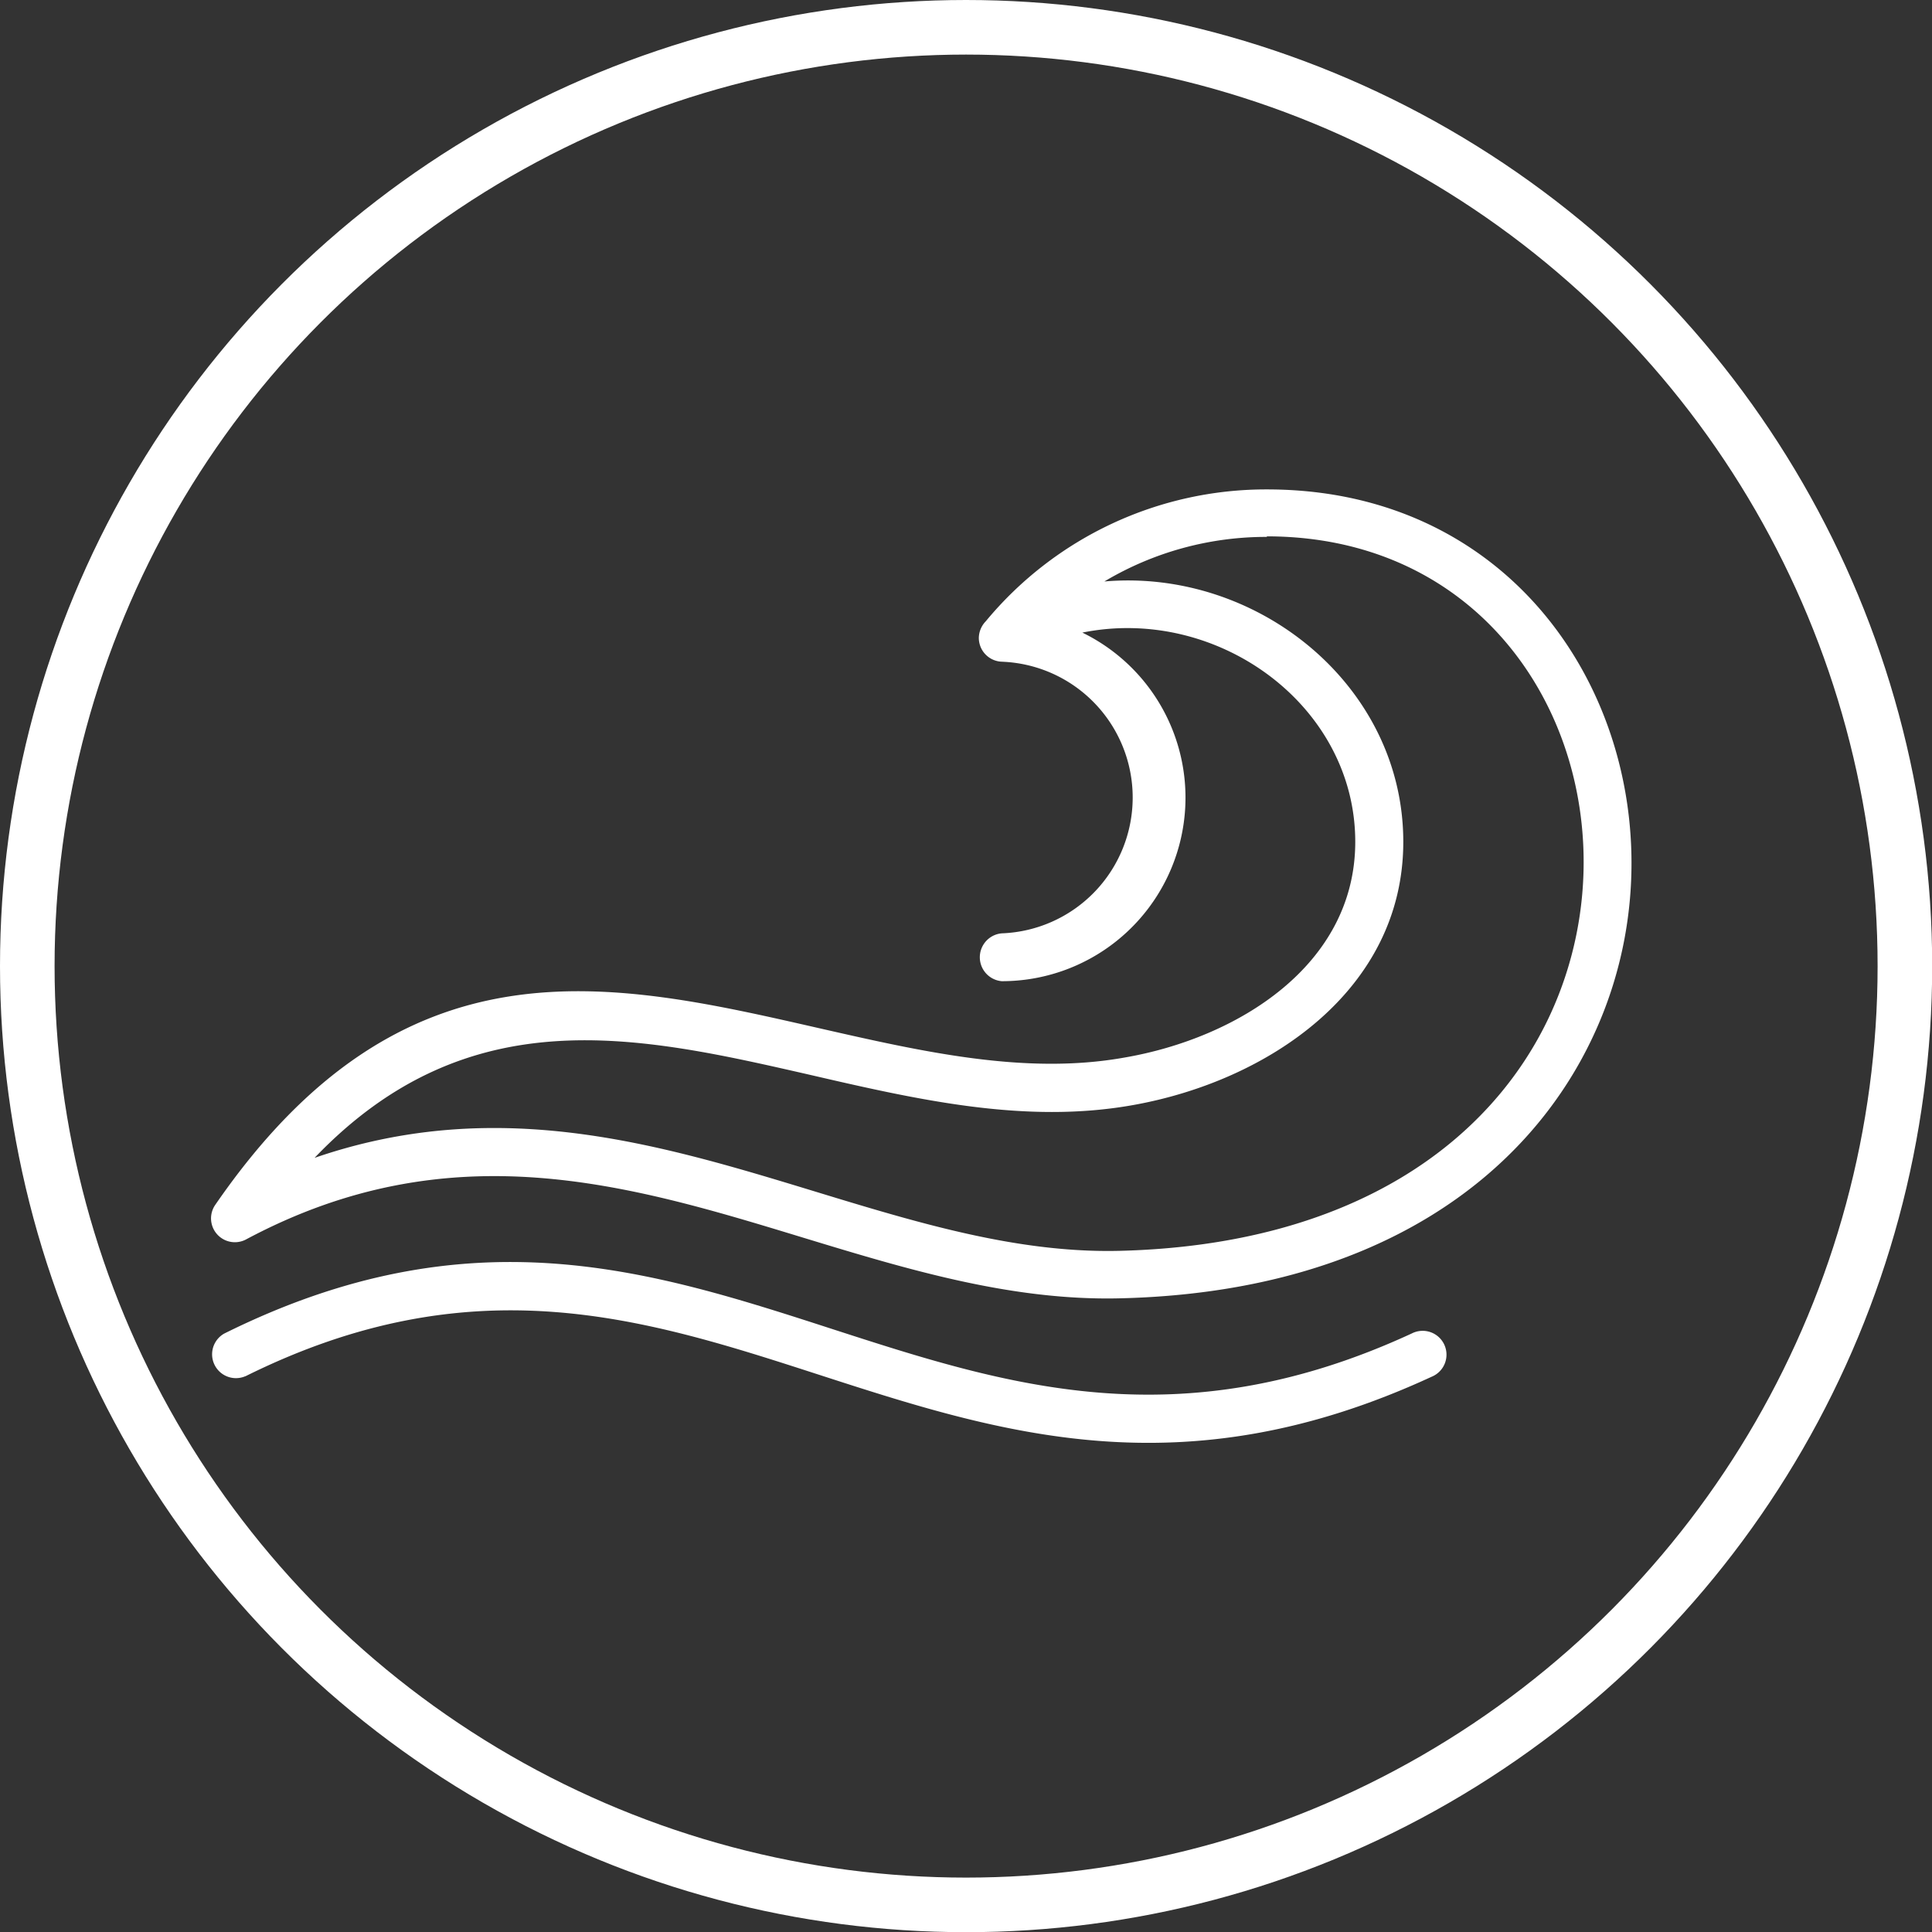
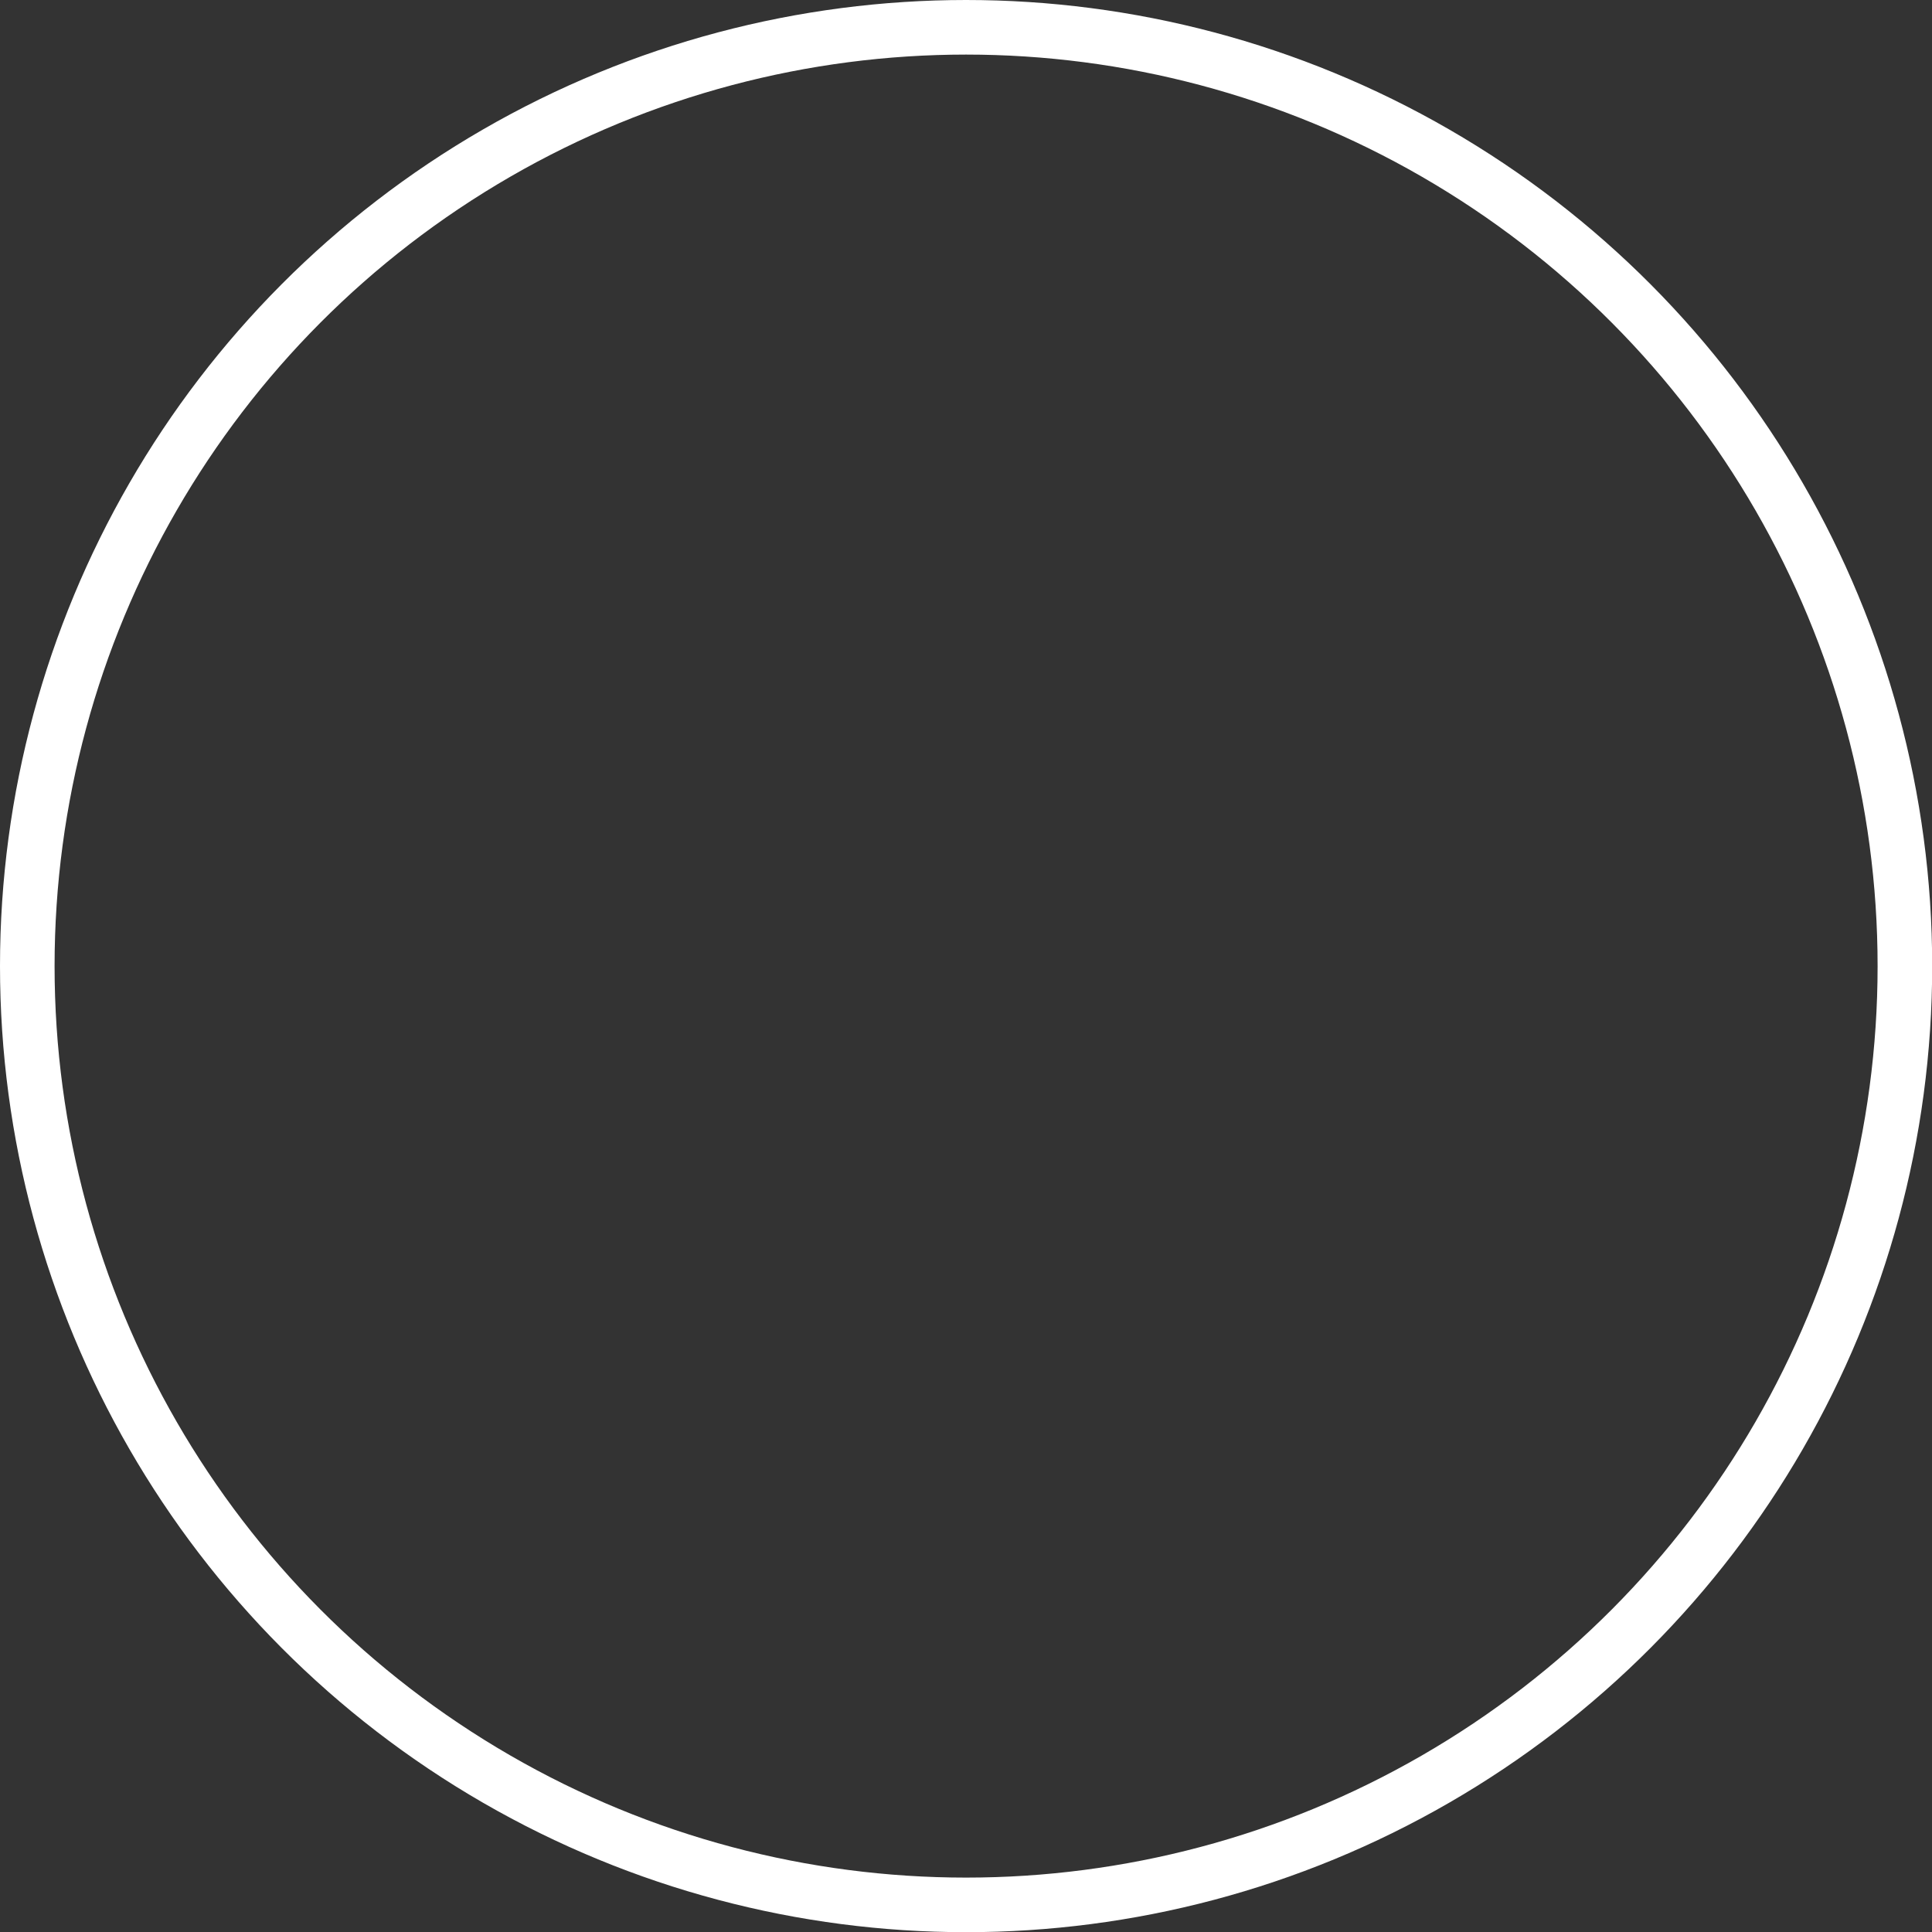
<svg xmlns="http://www.w3.org/2000/svg" id="Onda" viewBox="0 0 106.19 106.19">
  <rect x="0" y="0" width="106.19" height="106.19" fill="#333333" stroke="none" />
  <defs>
    <style>.cls-1{fill:#fff;fill-rule:evenodd;}.cls-2{fill:none;stroke:#fff;stroke-miterlimit:10;stroke-width:3px;}</style>
  </defs>
-   <path class="cls-1" d="M105.15,34.44a17.35,17.35,0,0,0-8.94,2.45c8.42-.73,16.43,5.72,16.43,14.31h0c0,8.15-7.43,13.15-14.86,14.47C91.85,66.73,85.92,65.37,80,64c-9.41-2.15-18.73-4.28-27.2,4.57,16.69-5.74,30.11,5.46,44.26,5.11,12.81-.32,20.41-6,23.64-12.95,5.31-11.44-1.07-26.32-15.57-26.32ZM49,80.57a1.31,1.31,0,0,1-1.17-2.34h0c13.5-6.71,23.43-3.49,33.46-.24,9.46,3.06,19,6.16,31.82.23a1.31,1.31,0,1,1,1.09,2.38c-13.73,6.35-23.77,3.1-33.71-.12-9.52-3.08-18.95-6.14-31.5.1ZM90.62,41.3A1.31,1.31,0,0,1,89.31,40a1.34,1.34,0,0,1,.38-.92,20,20,0,0,1,15.46-7.25c16.53,0,24,17,17.95,30-3.61,7.78-12,14.12-26,14.46-6,.15-11.72-1.59-17.5-3.35-9.55-2.91-19.32-5.88-30.54.1a1.31,1.31,0,0,1-1.73-1.87c10.32-15,21.7-12.35,33.23-9.72,5.63,1.28,11.3,2.58,16.74,1.61C103.5,62,110,58,110,51.2h0c0-7.51-7.58-13-15-11.5a10.09,10.09,0,0,1-4.43,19.16,1.32,1.32,0,0,1,0-2.63,7.47,7.47,0,0,0,0-14.93Z" transform="translate(-35.51 -4.93)" />
  <circle id="circle" class="cls-2" cx="53.1" cy="53.1" r="51.6" />
</svg>